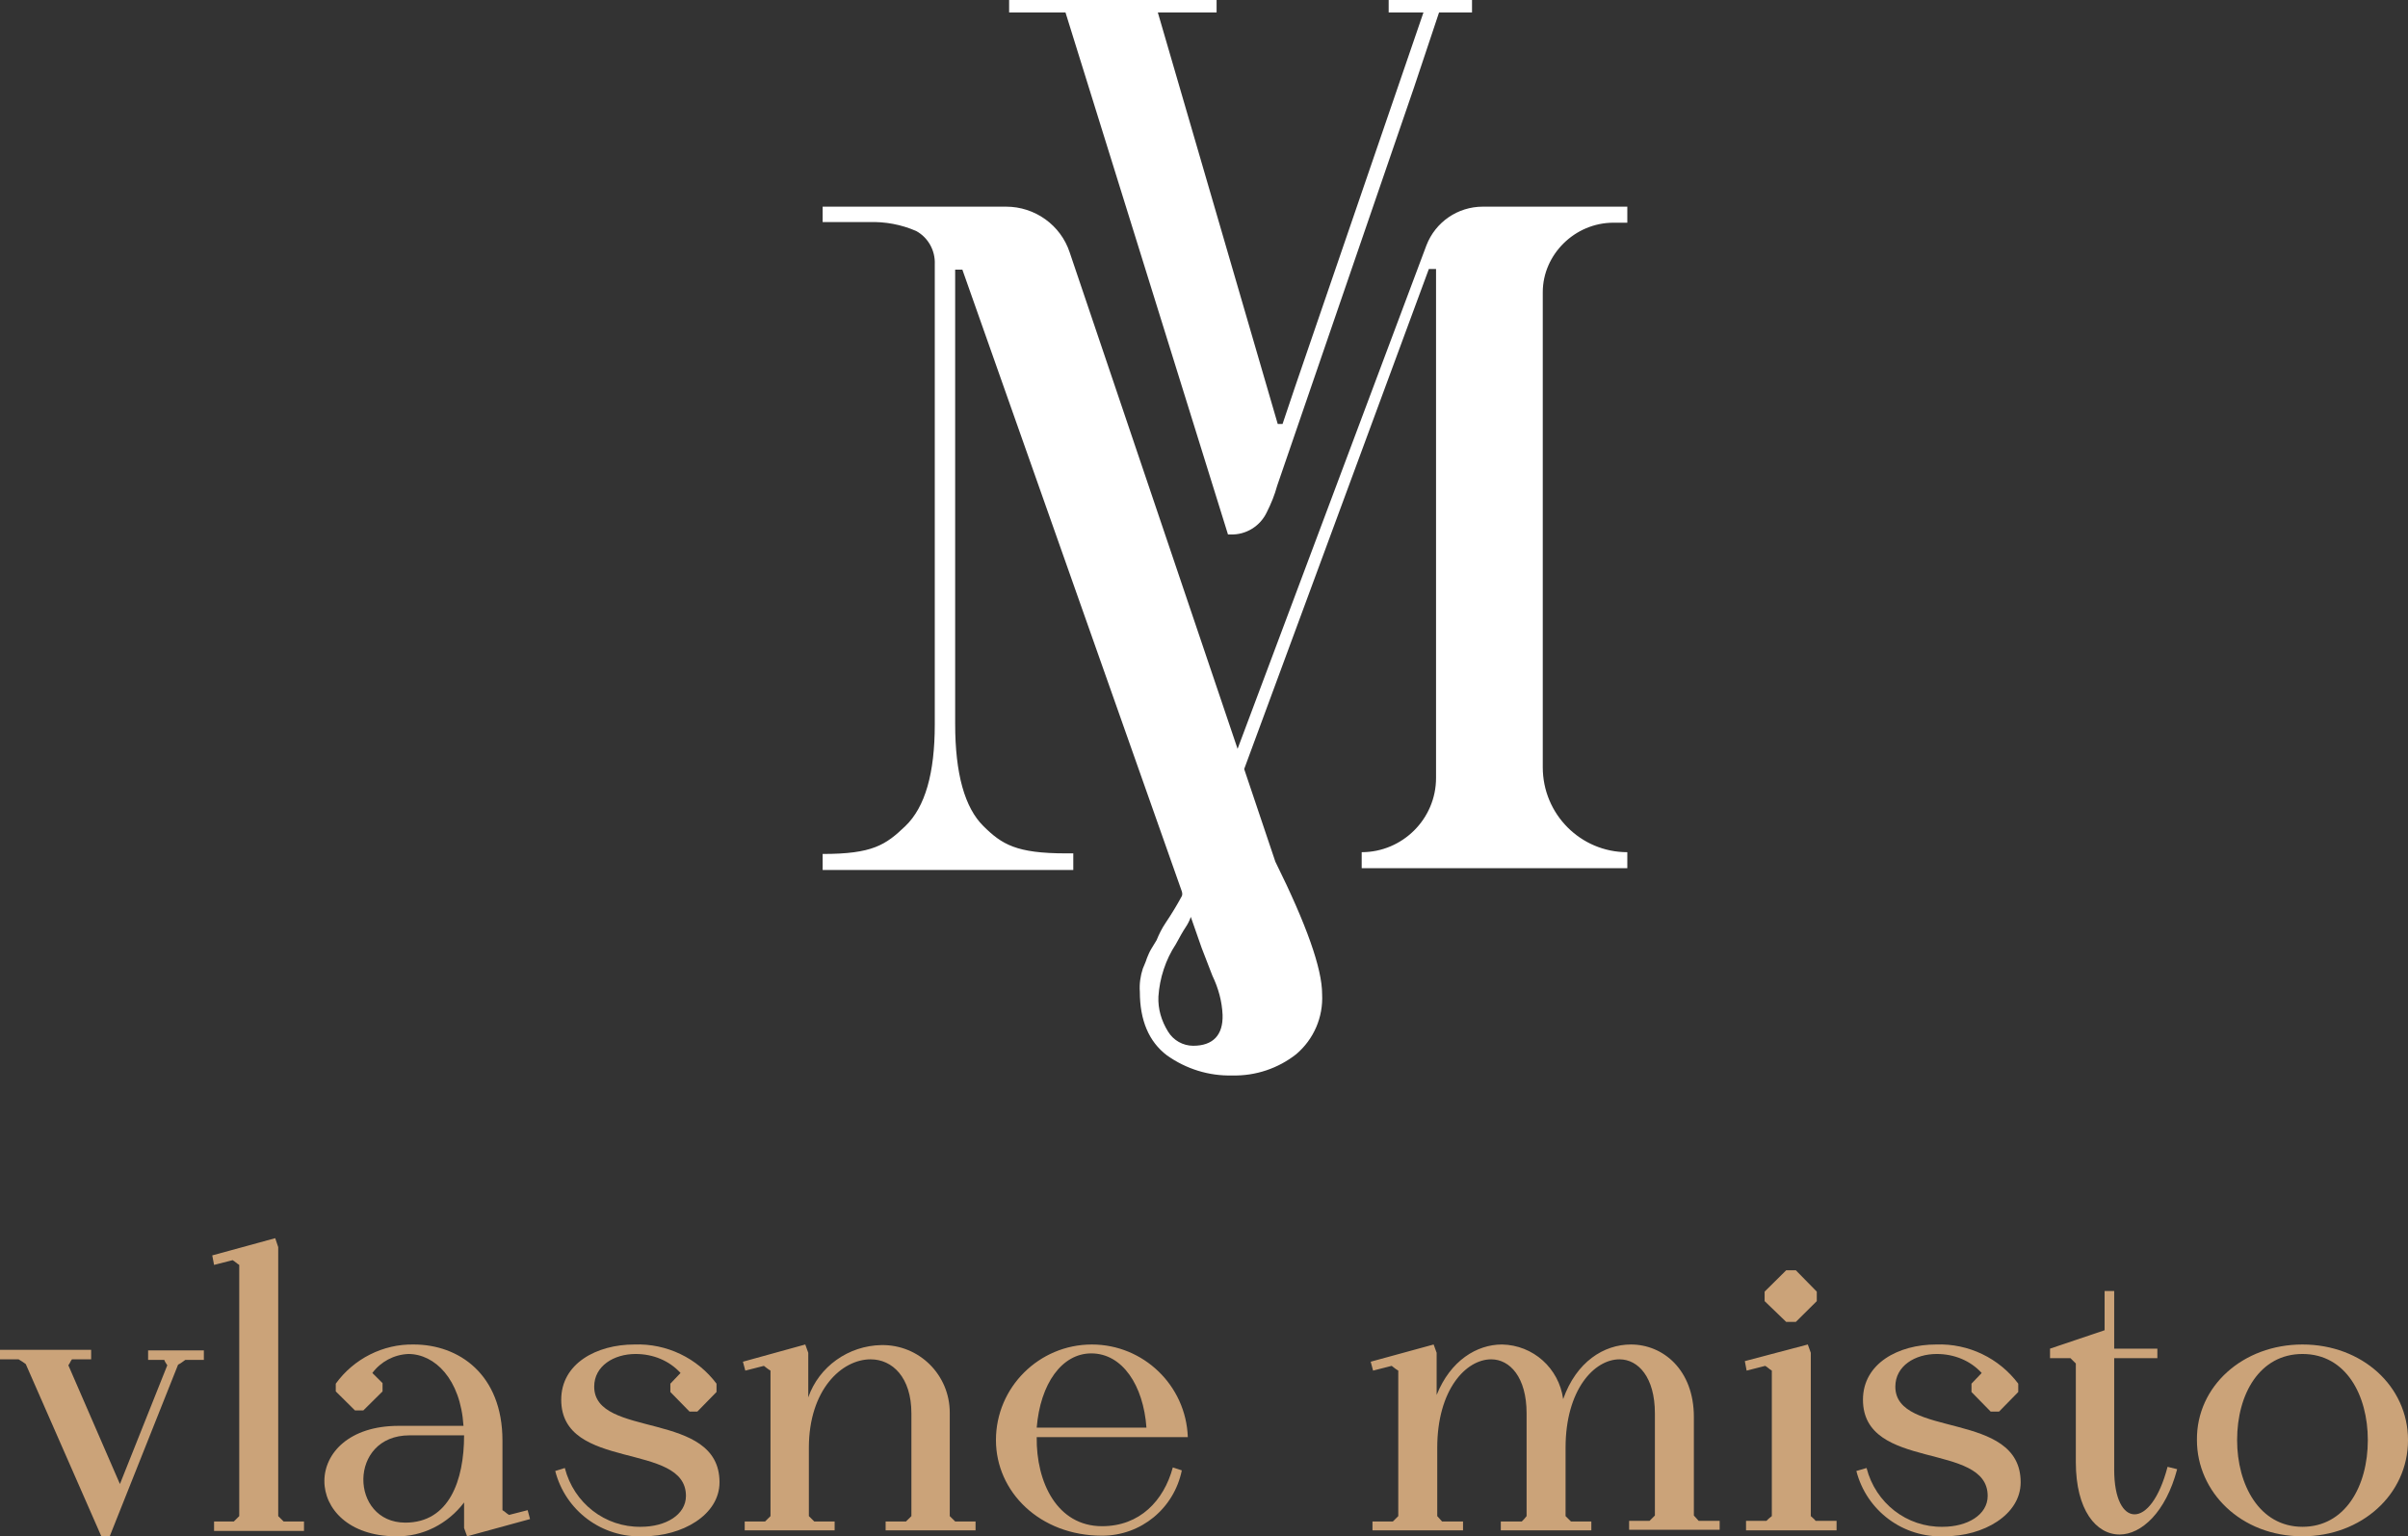
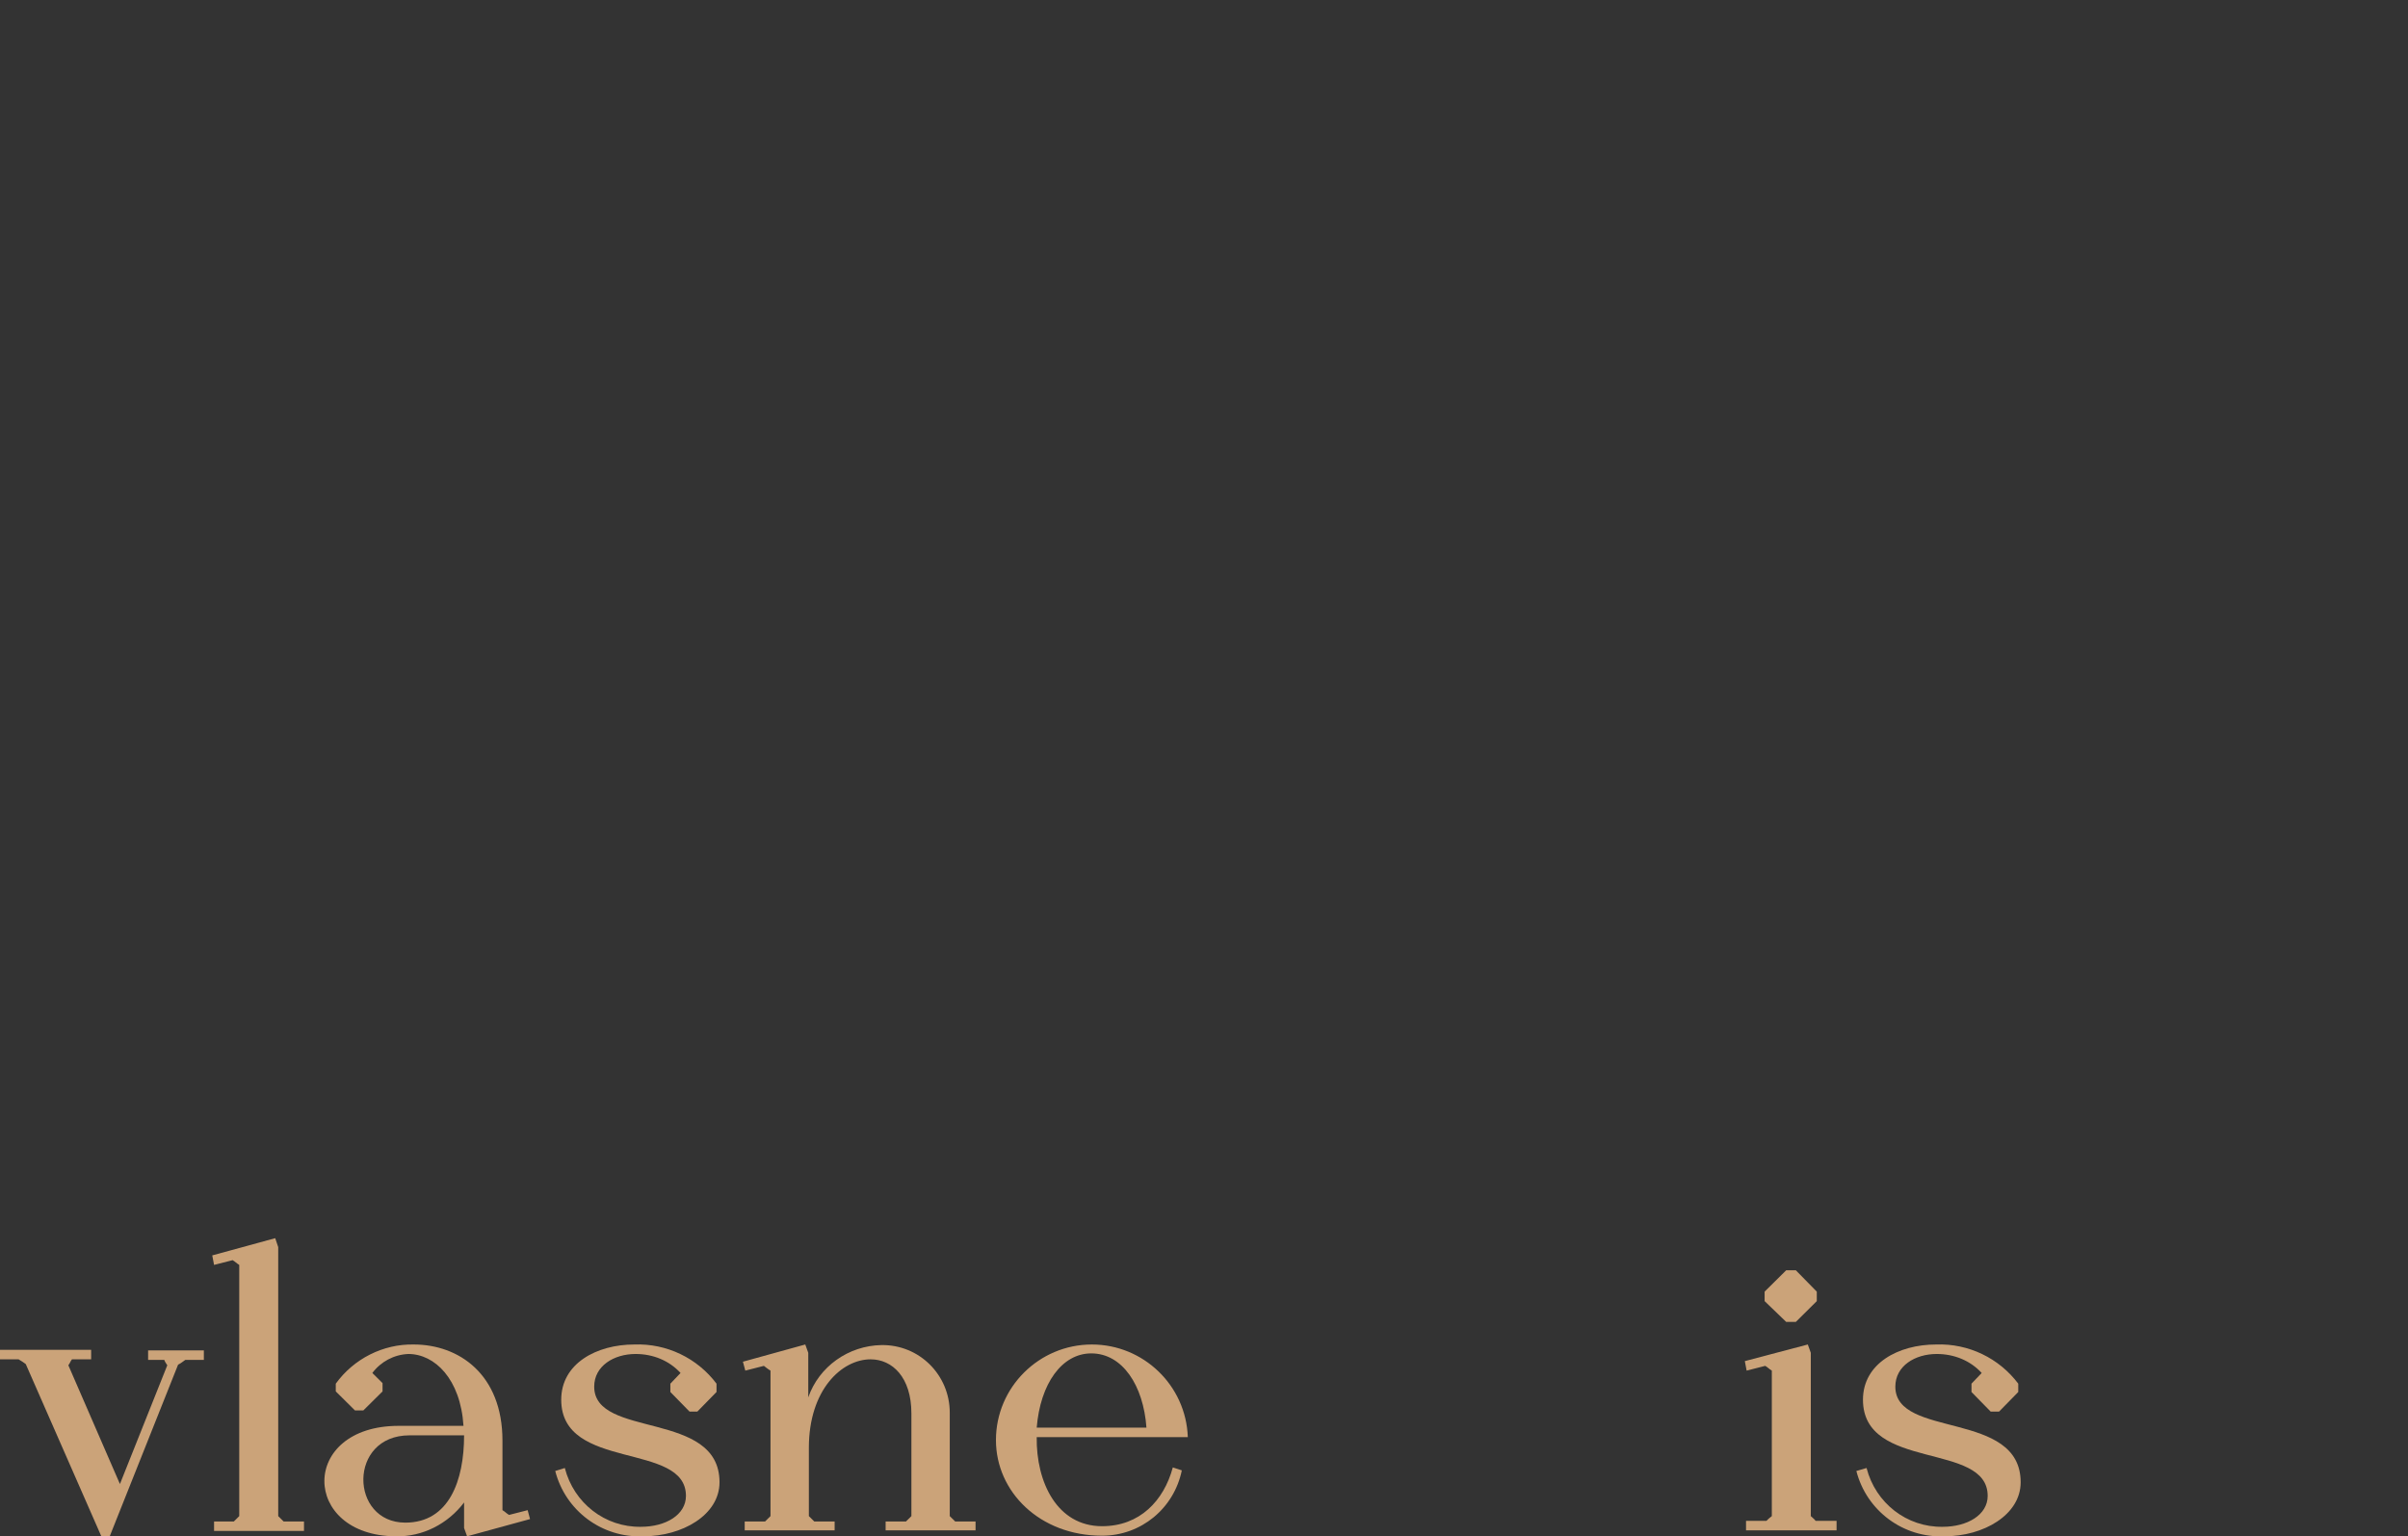
<svg xmlns="http://www.w3.org/2000/svg" width="152" height="97" viewBox="0 0 152 97" fill="none">
  <rect x="0" y="0" width="152" height="97" fill="#333333" stroke="none" />
  <path d="M5.753 85.222V85.822H4.542C4.428 85.972 4.428 86.047 4.315 86.197L7.57 93.695L10.56 86.197C10.484 86.084 10.408 85.972 10.37 85.859H9.349V85.259H12.868V85.859H11.695C11.544 85.972 11.392 86.084 11.241 86.159L6.926 96.995H6.396L1.627 86.122C1.476 86.009 1.363 85.934 1.173 85.822H0V85.222H5.753Z" fill="#CBA379" />
  <path d="M13.398 79.26L17.372 78.173L17.562 78.736V95.72L17.902 96.058H19.189V96.657H13.512V96.058H14.761L15.102 95.72V79.86C14.912 79.748 14.874 79.673 14.685 79.561L13.512 79.86L13.398 79.26Z" fill="#CBA379" />
  <path d="M25.586 96.132C28.349 96.132 29.295 93.47 29.295 90.621H25.851C21.952 90.621 22.066 96.132 25.586 96.132ZM25.169 90.021H29.257C29.068 87.059 27.44 85.484 25.775 85.484C24.867 85.522 24.034 85.972 23.504 86.684L24.147 87.322V87.847L22.936 89.046H22.406L21.195 87.847V87.359C22.331 85.784 24.185 84.847 26.116 84.885C28.954 84.885 31.717 86.759 31.717 90.958V95.345C31.906 95.458 31.944 95.533 32.133 95.645L33.307 95.345L33.458 95.907L29.484 96.995L29.295 96.47V94.858C28.273 96.207 26.683 97.032 24.98 96.995C19 96.957 18.887 90.021 25.169 90.021Z" fill="#CBA379" />
  <path d="M35.653 92.683C36.221 94.895 38.189 96.433 40.46 96.395C42.012 96.395 43.299 95.645 43.299 94.445C43.299 90.996 35.426 92.908 35.426 88.371C35.426 86.084 37.659 84.885 40.044 84.885C42.088 84.81 44.018 85.747 45.229 87.359V87.884L44.018 89.121H43.526L42.315 87.884V87.359L42.958 86.684C42.239 85.897 41.217 85.484 40.12 85.484C38.757 85.484 37.508 86.234 37.508 87.547C37.508 90.846 45.418 89.009 45.418 93.583C45.418 95.645 43.072 96.995 40.612 96.995C38 97.107 35.691 95.383 35.048 92.871L35.653 92.683Z" fill="#CBA379" />
  <path d="M50.831 84.885L51.02 85.409V88.221C51.701 86.272 53.556 84.96 55.638 84.922C58.022 84.885 59.952 86.797 59.952 89.196C59.952 89.309 59.952 89.421 59.952 89.496V95.72L60.293 96.058H61.58V96.62H55.903V96.058H57.189L57.53 95.72V89.234C57.53 86.947 56.319 85.822 54.956 85.822C53.139 85.822 51.058 87.734 51.058 91.408V95.72L51.398 96.058H52.685V96.62H47.008V96.058H48.295L48.636 95.72V86.534C48.446 86.422 48.371 86.347 48.219 86.234L47.046 86.534L46.895 85.972L50.831 84.885Z" fill="#CBA379" />
  <path d="M65.44 90.134H72.367C72.177 87.472 70.853 85.447 68.884 85.447C67.03 85.447 65.667 87.359 65.44 90.134ZM62.867 90.921C62.867 87.584 65.592 84.885 68.922 84.885C72.177 84.885 74.865 87.472 74.978 90.734H65.44C65.402 93.583 66.727 96.357 69.566 96.357C71.95 96.357 73.464 94.745 74.032 92.646L74.6 92.833C74.108 95.233 72.026 96.957 69.566 96.957C65.629 96.957 62.867 94.183 62.867 90.921Z" fill="#CBA379" />
-   <path d="M90.496 84.885L90.685 85.409V88.071C91.556 85.897 93.221 84.885 94.811 84.885C96.779 84.922 98.406 86.384 98.671 88.334C99.504 85.972 101.245 84.885 102.948 84.885C104.992 84.885 106.922 86.497 106.922 89.459V95.683C107.036 95.795 107.112 95.907 107.225 96.02H108.55V96.582H102.835V96.02H104.122L104.462 95.683V89.234C104.462 86.947 103.402 85.822 102.229 85.822C100.64 85.822 98.823 87.734 98.823 91.408V95.72L99.163 96.058H100.45V96.62H94.735V96.058H96.06C96.173 95.945 96.249 95.87 96.363 95.72V89.234C96.363 86.947 95.303 85.822 94.129 85.822C92.54 85.822 90.723 87.734 90.723 91.408V95.72C90.837 95.832 90.912 95.945 91.026 96.058H92.351V96.62H86.635V96.058H87.922L88.263 95.72V86.534C88.074 86.422 87.998 86.347 87.847 86.234L86.673 86.534L86.522 85.972L90.496 84.885Z" fill="#CBA379" />
  <path d="M111.388 81.548L112.751 80.198H113.357L114.681 81.548V82.147L113.357 83.46H112.751L111.388 82.147V81.548ZM110.139 85.934L114.114 84.885L114.303 85.409V95.72C114.416 95.832 114.53 95.907 114.606 96.02H115.93V96.62H110.215V96.02H111.502C111.616 95.907 111.691 95.832 111.843 95.72V86.534C111.653 86.422 111.615 86.347 111.426 86.234L110.253 86.534L110.139 85.934Z" fill="#CBA379" />
  <path d="M117.823 92.683C118.39 94.895 120.358 96.433 122.629 96.395C124.181 96.395 125.468 95.645 125.468 94.445C125.468 90.996 117.596 92.908 117.596 88.371C117.596 86.084 119.829 84.885 122.213 84.885C124.257 84.81 126.187 85.747 127.398 87.359V87.884L126.187 89.121H125.657L124.446 87.884V87.359L125.09 86.684C124.37 85.897 123.349 85.484 122.251 85.484C120.888 85.484 119.639 86.234 119.639 87.547C119.639 90.846 127.55 89.009 127.55 93.583C127.55 95.645 125.203 96.995 122.743 96.995C120.131 97.107 117.823 95.383 117.179 92.871L117.823 92.683Z" fill="#CBA379" />
-   <path d="M132.849 83.985V81.51H133.454V85.147H136.179V85.747H133.454V92.796C133.454 94.633 134.022 95.608 134.741 95.608C135.46 95.608 136.293 94.633 136.823 92.608L137.428 92.758C136.709 95.495 135.157 96.882 133.795 96.882C132.319 96.882 131.032 95.345 131.032 92.308V86.084L130.691 85.747H129.404V85.147L132.849 83.985Z" fill="#CBA379" />
-   <path d="M141.213 90.921C141.213 93.733 142.614 96.395 145.339 96.395C148.026 96.395 149.464 93.845 149.464 90.921C149.464 88.109 148.102 85.484 145.339 85.484C142.651 85.484 141.213 87.996 141.213 90.921ZM145.339 84.885C149.086 84.885 152 87.509 152 90.921C152 94.37 149.048 96.995 145.339 96.995C141.44 96.995 138.677 94.183 138.677 90.921C138.64 87.509 141.592 84.885 145.339 84.885Z" fill="#CBA379" />
-   <path d="M77.514 33.744H77.665C78.649 33.781 79.558 33.219 79.974 32.319C80.239 31.794 80.466 31.232 80.618 30.669L89.247 5.549L90.837 0.787H92.918V0H87.657V0.787H89.853L81.753 24.408L80.958 26.77H80.655L73.086 0.787H76.795V0H63.699V0.787H67.257L77.514 33.744Z" fill="white" />
-   <path d="M75.319 66.025C74.675 66.025 74.07 65.688 73.729 65.126C73.313 64.451 73.086 63.701 73.123 62.913C73.199 61.751 73.578 60.589 74.221 59.614C74.486 59.127 74.675 58.789 74.827 58.564C74.978 58.339 75.092 58.114 75.167 57.889L75.849 59.839C76.076 60.439 76.303 61.001 76.53 61.601C76.908 62.389 77.135 63.213 77.173 64.076C77.211 65.35 76.568 66.025 75.319 66.025ZM101.851 14.06H102.721V13.048H93.6C92.01 13.048 90.609 14.022 90.042 15.485L78.12 47.279L67.522 15.935C66.954 14.21 65.327 13.048 63.51 13.048H51.928V14.022H54.843C55.864 13.985 56.886 14.172 57.833 14.585C58.59 14.997 59.044 15.822 59.006 16.684V45.742C59.006 48.816 58.4 50.953 57.151 52.153C55.902 53.353 55.07 53.915 51.928 53.915V54.928H67.749V53.878H67.295C64.153 53.878 63.245 53.315 62.072 52.153C60.898 50.991 60.293 48.854 60.293 45.704V17.022H60.747L74.6 56.277C74.637 56.39 74.637 56.502 74.6 56.577C74.297 57.139 73.956 57.702 73.578 58.264C73.35 58.602 73.161 58.977 73.01 59.352L72.669 59.914C72.556 60.102 72.48 60.289 72.404 60.476C72.367 60.589 72.291 60.814 72.139 61.151C71.988 61.601 71.912 62.126 71.95 62.614C71.95 64.413 72.518 65.763 73.653 66.625C74.865 67.488 76.303 67.938 77.779 67.9C79.255 67.938 80.693 67.45 81.829 66.55C82.926 65.613 83.532 64.226 83.456 62.764C83.456 61.151 82.472 58.377 80.504 54.403L78.536 48.554L90.193 16.984H90.647V49.116C90.647 51.703 88.528 53.803 85.954 53.803V54.815H102.721V53.803C99.769 53.803 97.384 51.403 97.384 48.441V18.447C97.384 16.085 99.39 14.06 101.851 14.06Z" fill="white" />
</svg>